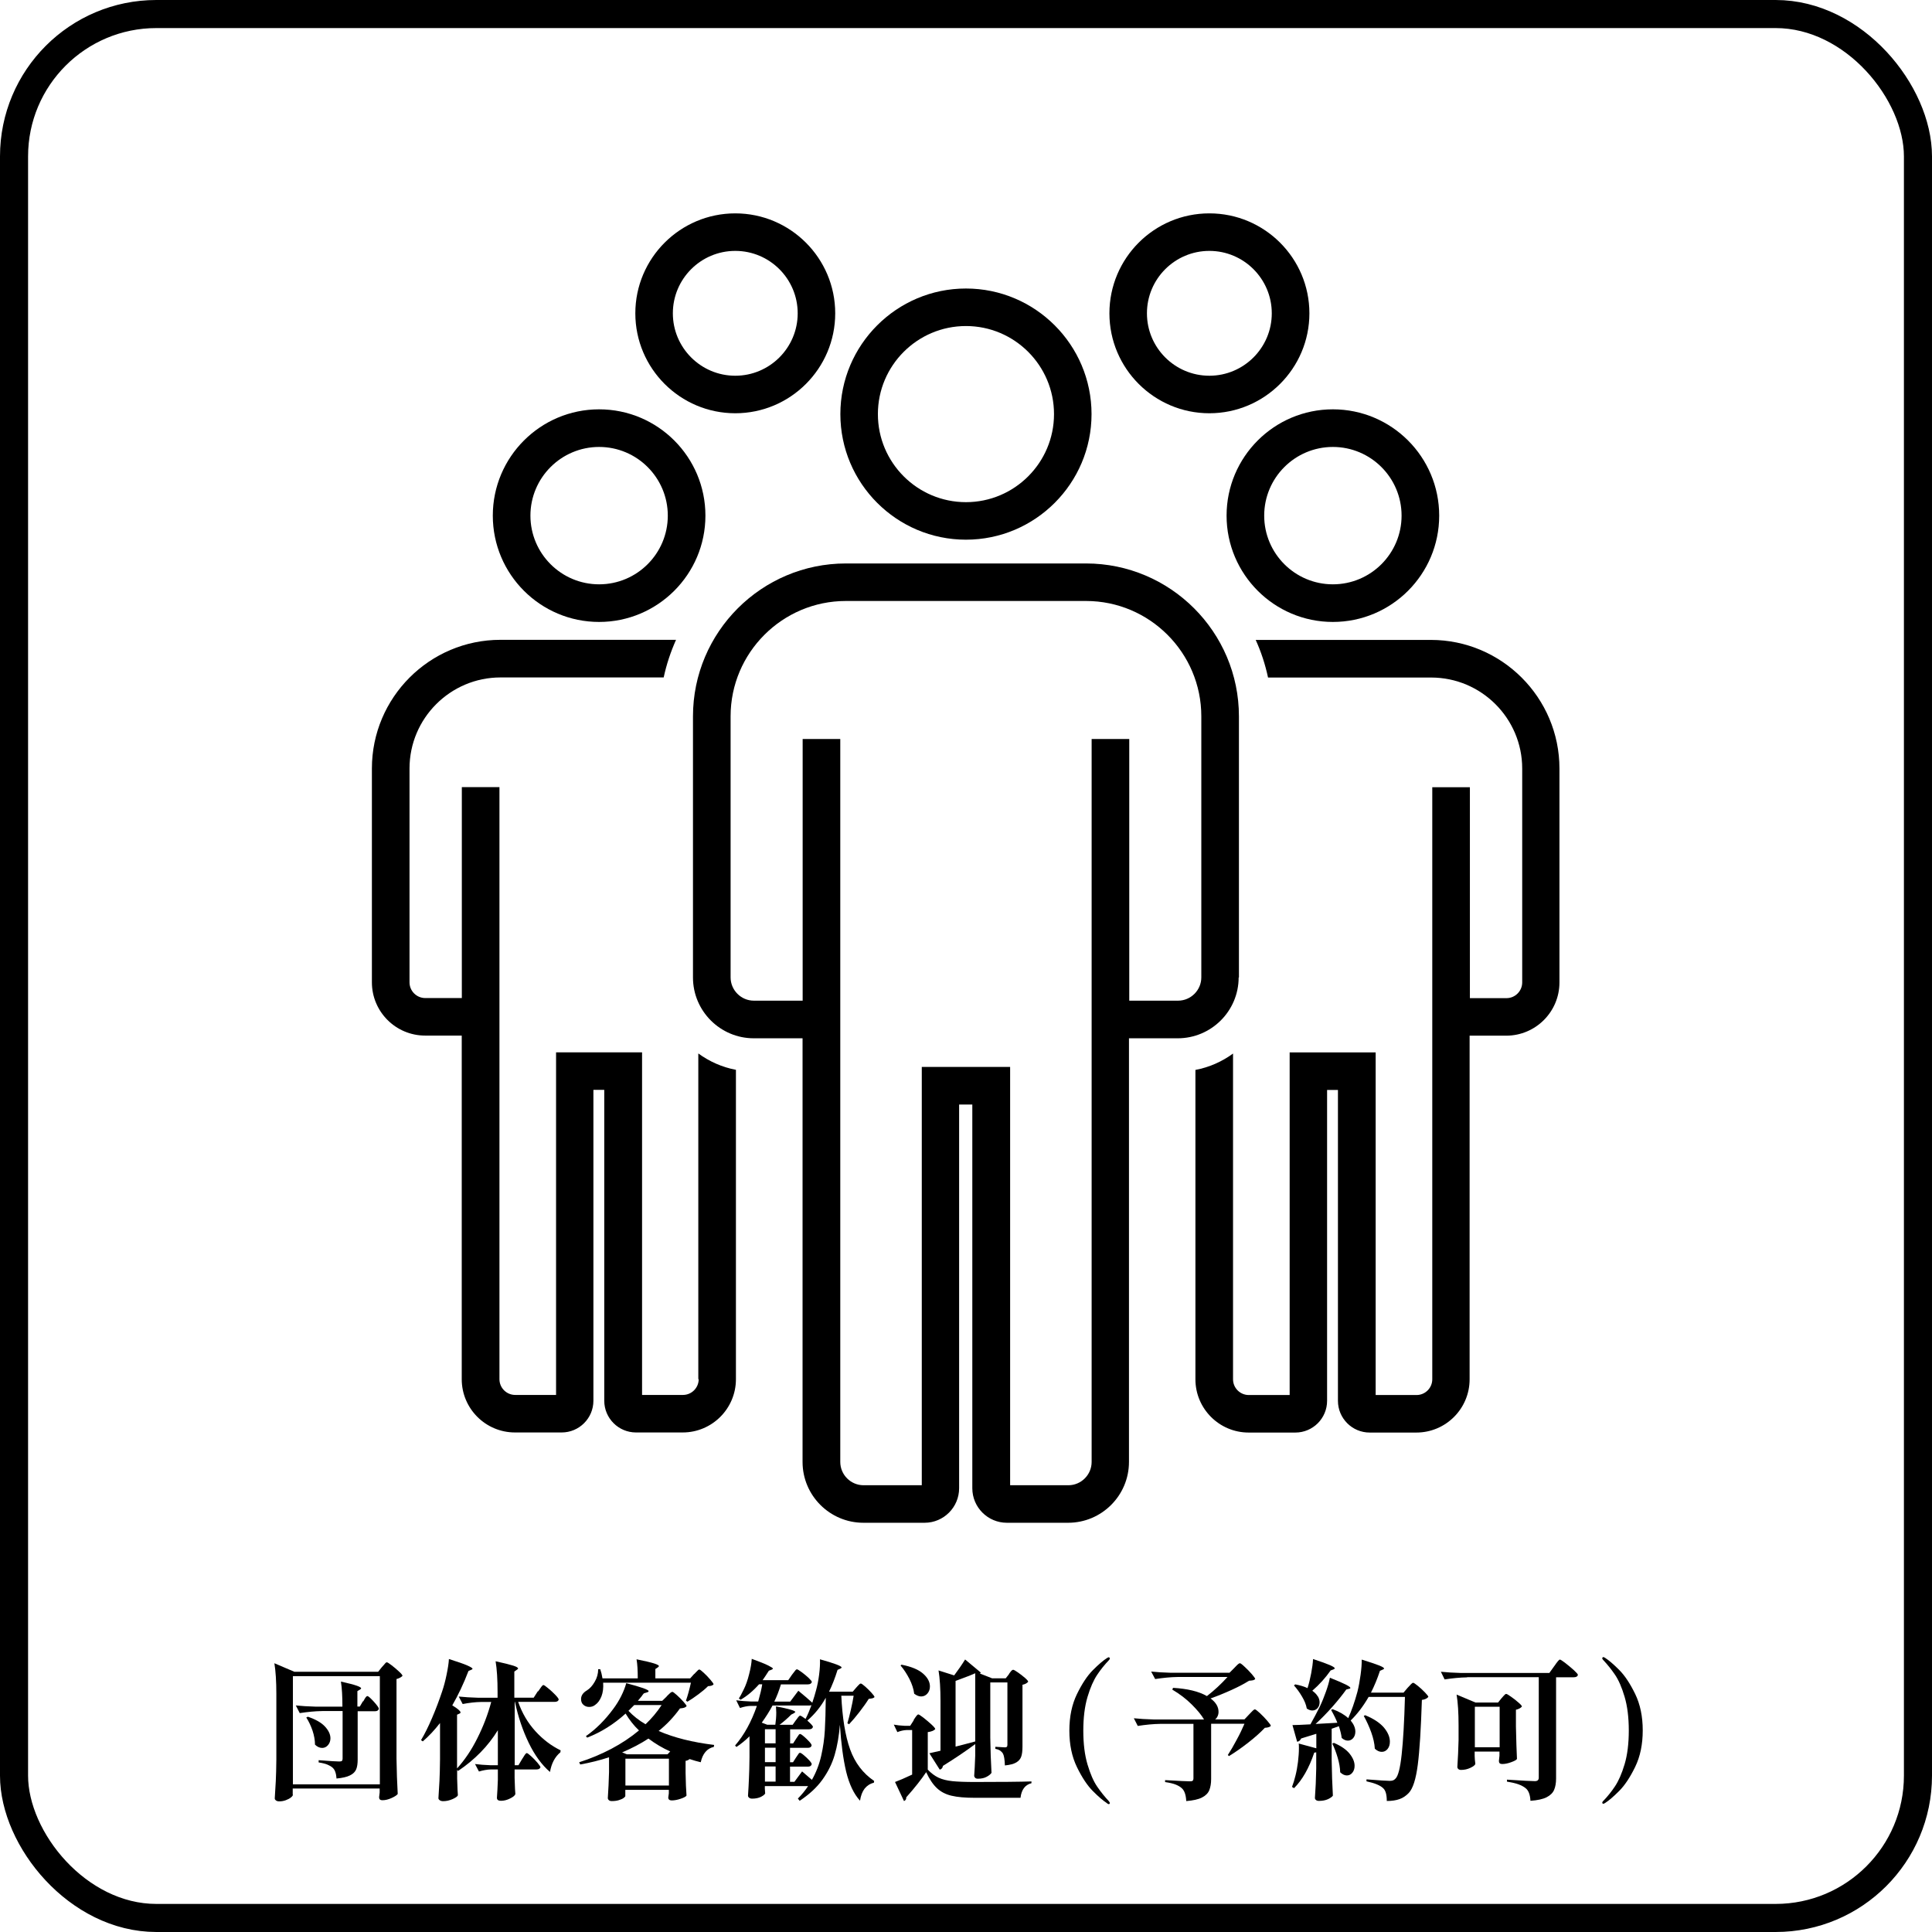
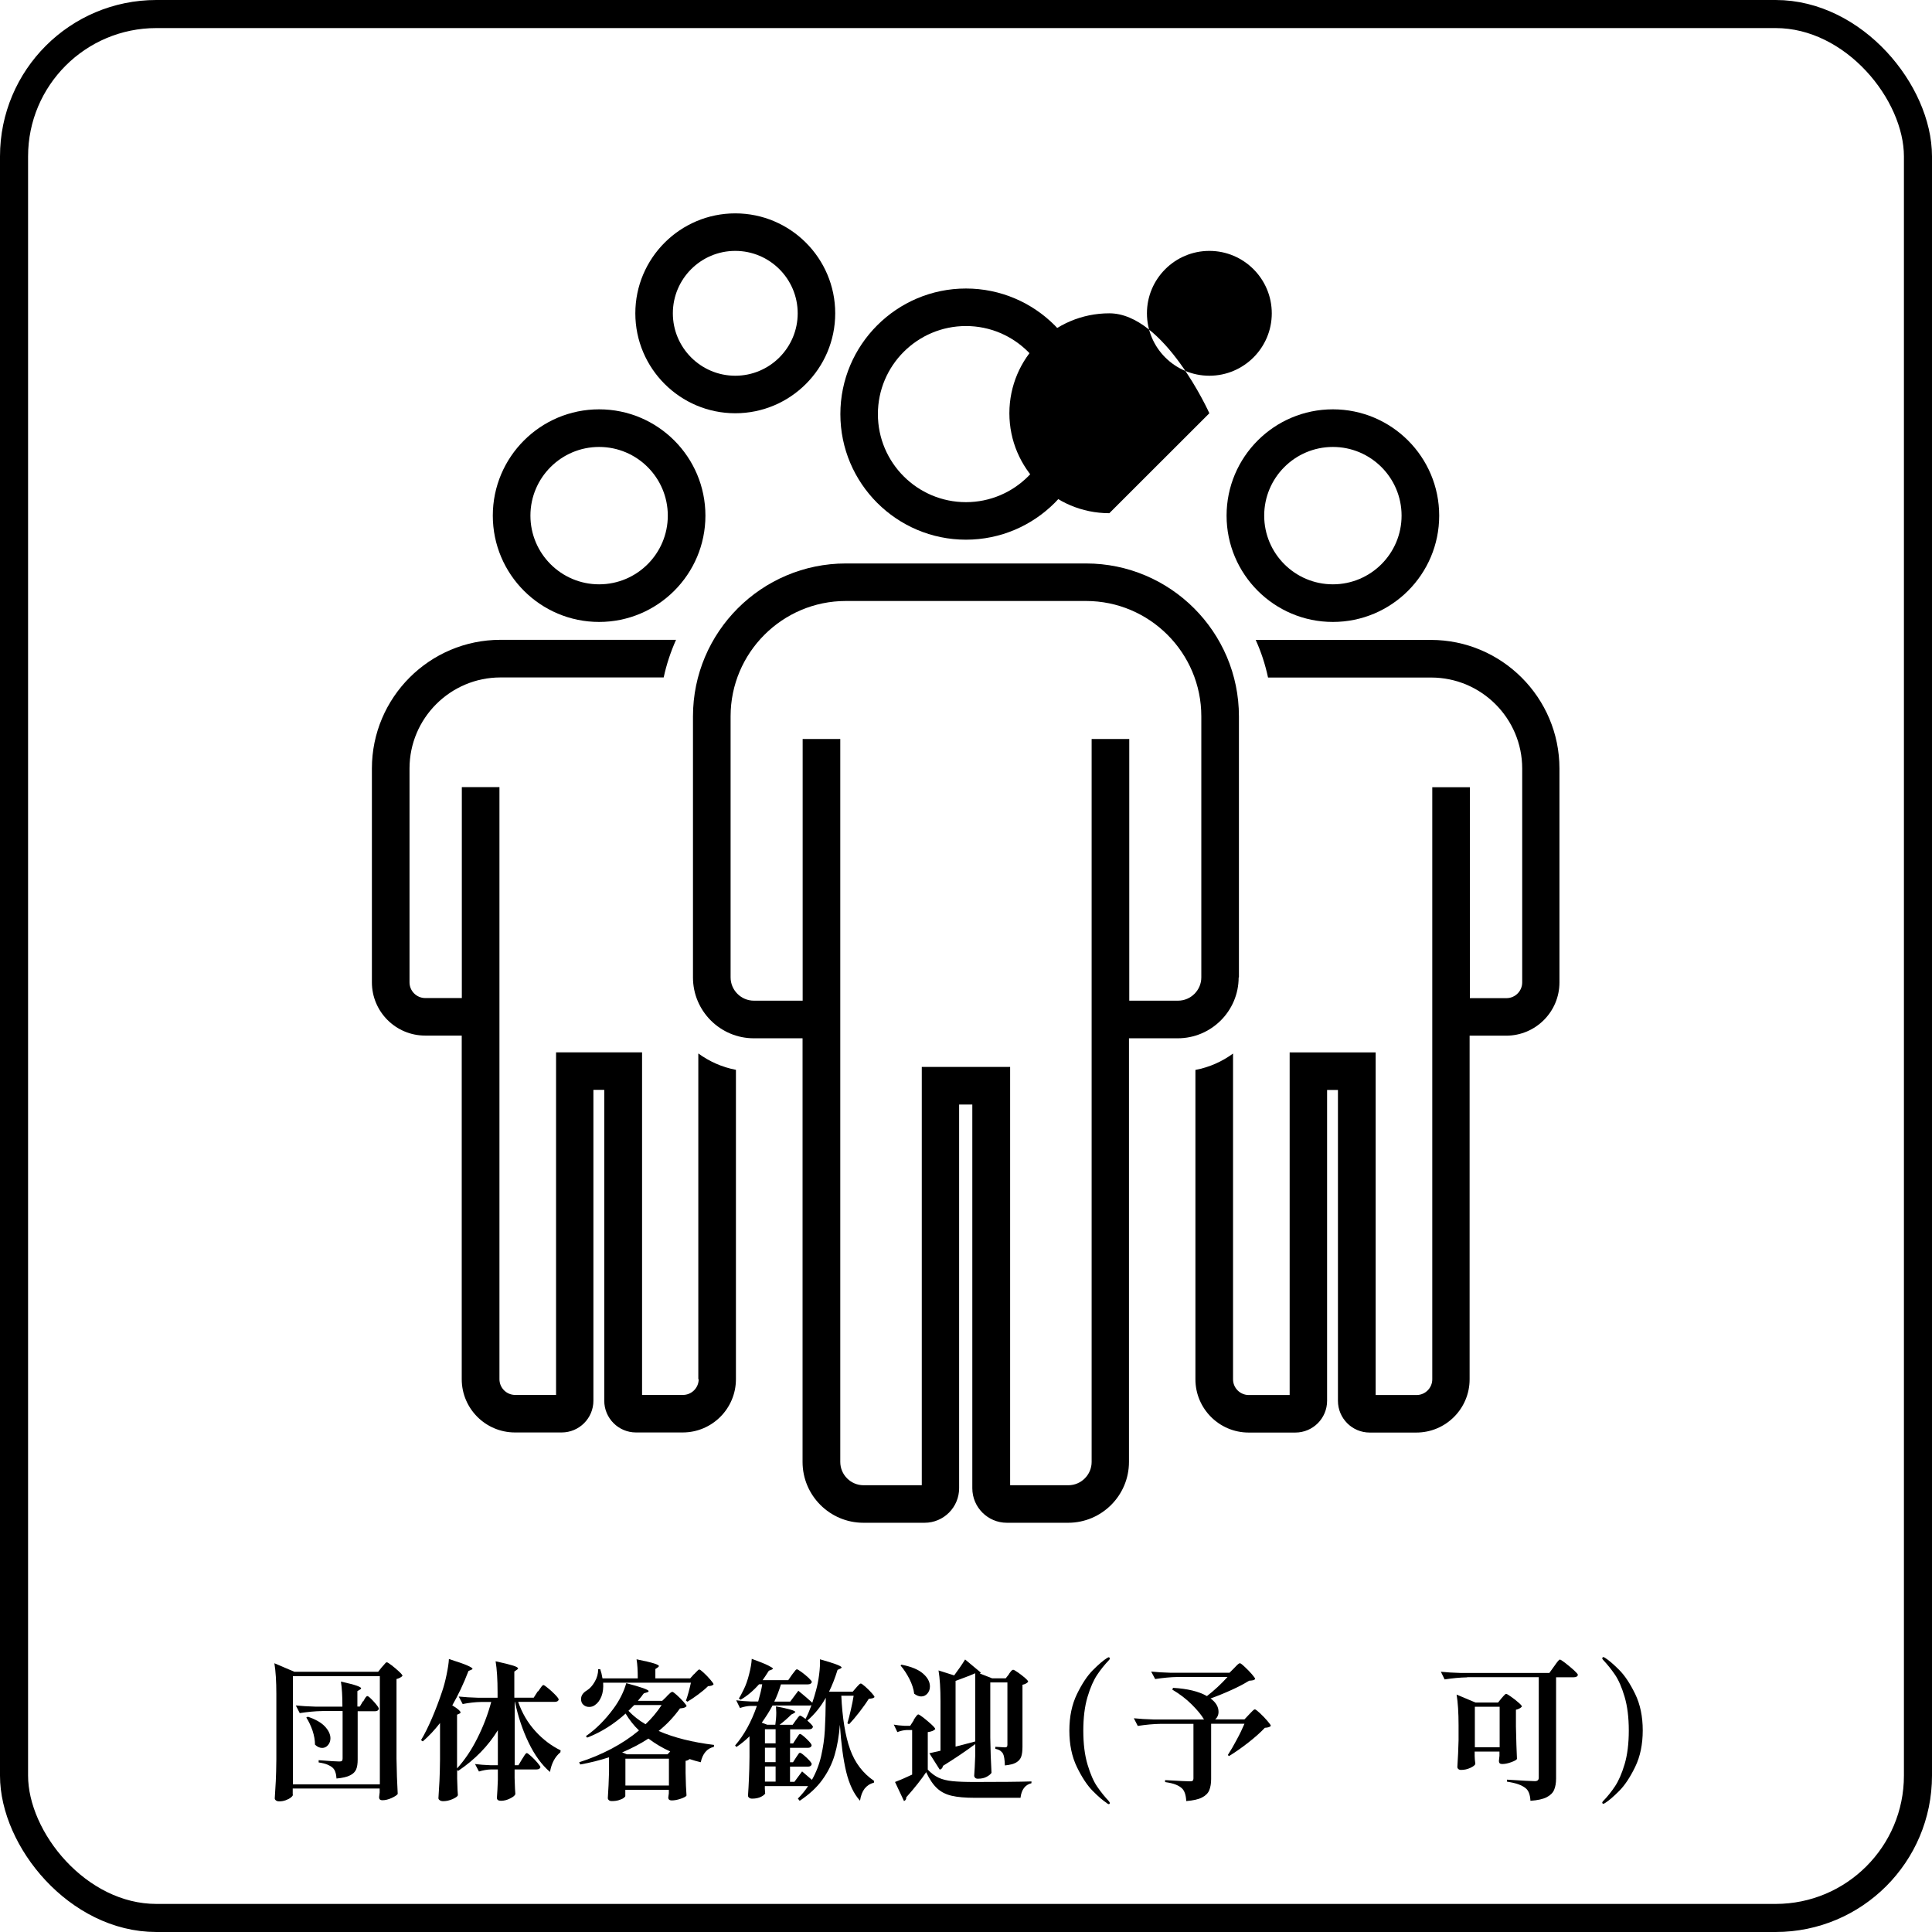
<svg xmlns="http://www.w3.org/2000/svg" id="_レイヤー_2" viewBox="0 0 206.45 206.45">
  <defs>
    <style>.cls-1{fill:none;stroke:#000;stroke-miterlimit:10;stroke-width:3px;}</style>
  </defs>
  <g id="_デザイン">
    <rect class="cls-1" x="1.5" y="1.5" width="203.45" height="203.45" rx="15.21" ry="15.21" />
    <path d="M31.3,191.78c0,.08-.07.18-.22.3-.14.11-.33.21-.55.29s-.45.12-.69.12c-.15,0-.27-.03-.35-.1-.09-.06-.13-.14-.13-.22.04-.63.08-1.24.11-1.84.03-.59.05-1.37.06-2.33v-6.98c0-1.35-.07-2.44-.21-3.29l2.13.91h8.96l.4-.5c.05-.05.12-.13.2-.22.08-.1.14-.17.19-.22.05-.05.09-.07.14-.07.06,0,.24.11.51.32.28.21.54.44.79.67.25.23.37.38.37.46-.14.15-.35.26-.64.34v8.51c.02,1.33.06,2.58.13,3.77-.09.13-.3.27-.65.43-.35.16-.68.24-1,.24-.22,0-.34-.11-.34-.32l.06-.51v-.42h-9.29v.66ZM31.3,179.11v11.56h9.29v-11.56h-9.29ZM38.81,181.82c.03-.05.08-.14.14-.25.06-.11.12-.19.17-.25.05-.05.09-.08.14-.08.1,0,.32.2.68.59.36.4.54.65.54.77-.04.17-.18.26-.4.26h-1.86v5.16c0,.44-.05.79-.16,1.05-.11.26-.32.48-.65.64-.33.17-.81.28-1.45.34-.02-.28-.06-.51-.13-.7-.06-.19-.16-.34-.29-.46-.15-.13-.34-.24-.56-.33s-.53-.17-.93-.23v-.24c1.24.1,1.98.14,2.21.14.14,0,.23-.02.28-.07.05-.05.07-.13.07-.25v-5.07h-2.17c-.76.01-1.56.09-2.41.22l-.42-.82c.59.06,1.3.11,2.13.13h2.85c0-1.1-.05-1.99-.16-2.68.81.18,1.38.33,1.69.44s.47.21.47.28c0,.04-.04.09-.13.14l-.27.16v1.65h.26l.34-.58ZM32.88,183.44c.83.28,1.45.63,1.84,1.05.39.42.59.84.59,1.26,0,.29-.09.53-.26.73-.17.2-.38.3-.62.3-.28,0-.53-.12-.77-.35,0-.47-.09-.97-.26-1.49-.18-.52-.4-.99-.67-1.41l.16-.08Z" />
    <path d="M57.51,180.73c.05-.07.12-.18.21-.3.09-.13.15-.22.21-.28.05-.06.1-.09.14-.09.06,0,.23.11.5.34.27.22.53.46.77.71.24.25.36.42.36.49-.03.17-.18.26-.43.26h-3.9c.42,1.2,1.03,2.24,1.84,3.13.81.89,1.71,1.57,2.7,2.05l-.03.21c-.58.48-.95,1.18-1.11,2.1-.88-.76-1.64-1.8-2.28-3.13-.64-1.33-1.13-2.78-1.46-4.36h-.03v6.77h.4l.38-.64c.04-.06.1-.16.18-.28.07-.12.14-.22.19-.28.05-.06.1-.1.14-.1.06,0,.22.11.46.33.24.22.47.45.68.7.21.25.32.41.32.48-.04.16-.19.24-.43.24h-2.33v.91l.02.55c.01.43.03.82.06,1.17-.04.15-.23.31-.56.47-.33.17-.66.25-.98.25-.29,0-.43-.11-.43-.32.04-.5.07-1.14.1-1.91v-1.12h-.74c-.42.01-.84.09-1.28.22l-.42-.8c.46.06,1.02.11,1.67.13h.77v-3.74c-1.04,1.69-2.45,3.14-4.25,4.35l-.1-.11v.93l.02.58c.01.44.03.84.06,1.2-.05.13-.24.26-.57.41-.33.14-.65.22-.99.22-.16,0-.29-.03-.38-.1-.09-.06-.14-.14-.14-.22.04-.63.08-1.24.11-1.84.03-.59.05-1.37.06-2.33v-3.86c-.6.77-1.21,1.42-1.84,1.96l-.19-.13c.4-.67.79-1.46,1.18-2.37.39-.91.75-1.86,1.08-2.85.17-.5.33-1.09.47-1.77.14-.68.23-1.24.25-1.68.95.3,1.61.53,1.97.69s.55.28.55.35c0,.04-.04.08-.13.11l-.3.13c-.52,1.36-1.1,2.58-1.73,3.67.59.36.88.62.88.75,0,.06-.04.11-.13.14l-.24.11v5.74c.81-.89,1.54-1.96,2.17-3.23.64-1.27,1.13-2.56,1.48-3.87h-1.09c-.63.01-1.28.09-1.96.22l-.42-.8c.59.06,1.3.11,2.13.13h2.02v-.61c0-1.35-.07-2.44-.21-3.29.92.2,1.55.36,1.89.47.34.11.51.21.51.3,0,.04-.04.09-.13.14l-.27.19v2.79h2.07l.43-.67Z" />
    <path d="M71.24,181.27s.14-.13.28-.27c.14-.14.25-.21.33-.21.06,0,.22.11.47.34s.49.46.71.71c.22.25.34.41.34.48-.07.08-.16.13-.25.16s-.24.06-.46.08c-.67.93-1.43,1.73-2.28,2.41,1.66.72,3.63,1.21,5.93,1.49l-.03.21c-.36.08-.66.25-.9.54-.24.28-.4.65-.5,1.1-.36-.08-.76-.2-1.19-.34-.13.11-.27.17-.43.19v1.27c.02,1.03.05,1.84.1,2.44-.06.11-.27.22-.62.34-.35.12-.67.18-.96.18-.25,0-.37-.11-.37-.32,0-.02.02-.17.06-.43v-.38h-4.65v.66c0,.05-.06.12-.18.21-.12.09-.29.16-.51.23-.22.07-.47.1-.75.1-.14,0-.25-.03-.32-.1-.07-.06-.11-.14-.11-.22.06-.93.11-1.86.13-2.79v-1.57c-.98.32-2.01.58-3.08.77l-.11-.24c1.21-.38,2.36-.87,3.45-1.44,1.09-.58,2.07-1.23,2.94-1.96-.55-.52-1.02-1.12-1.43-1.8-1.26,1.14-2.63,2-4.11,2.57l-.13-.16c1.06-.74,2.04-1.71,2.93-2.92.32-.43.6-.88.84-1.36s.42-.94.54-1.38c1.59.42,2.39.7,2.39.85,0,.05-.05.1-.16.13l-.35.11c-.11.13-.18.22-.22.29-.01.02-.15.19-.42.51h2.6l.48-.46ZM74.19,178.88s.11-.11.19-.2.16-.16.21-.21c.05-.05.1-.07.14-.07.06,0,.22.12.47.35.25.23.49.48.71.74.22.26.34.42.34.5-.1.12-.29.18-.59.19-.27.27-.61.56-1.03.87s-.81.58-1.17.79l-.16-.11c.19-.54.37-1.19.53-1.92h-9.38c.04.56-.02,1.04-.18,1.46-.17.42-.39.72-.67.91-.18.15-.4.22-.64.22s-.44-.07-.61-.22c-.17-.14-.26-.35-.26-.62,0-.37.21-.68.63-.93.31-.19.59-.5.83-.92.25-.42.37-.87.37-1.34h.22c.1.28.18.6.24.98h3.77c0-.86-.04-1.53-.13-2.04.9.18,1.52.33,1.87.44.35.11.52.21.52.28,0,.04-.04.09-.11.14l-.27.18v1h3.72l.43-.48ZM67.02,187.46h4.31l.29-.3c-.82-.37-1.6-.83-2.33-1.38-.82.54-1.76,1.03-2.81,1.48l.53.21ZM66.83,187.93v2.87h4.65v-2.87h-4.65ZM67.15,182.81c.51.54,1.12,1.03,1.83,1.44.65-.61,1.22-1.29,1.72-2.05h-2.93l-.61.61Z" />
    <path d="M89.9,181.18c.11,2.38.42,4.3.94,5.75.52,1.45,1.38,2.57,2.57,3.38l-.03.19c-.41.1-.73.31-.99.63-.25.33-.41.76-.49,1.29-.66-.72-1.15-1.75-1.48-3.1-.32-1.35-.54-3.02-.67-5.01-.1,1.2-.28,2.27-.56,3.22-.28.95-.72,1.83-1.32,2.66-.6.83-1.41,1.57-2.42,2.24l-.19-.24c.42-.42.78-.86,1.09-1.33h-4.62v.29c.01.11.02.2.02.29,0,.09.01.14.02.18-.03.12-.18.24-.44.38-.26.13-.58.2-.95.2-.14,0-.25-.03-.33-.1-.08-.06-.12-.14-.12-.22.04-.62.08-1.23.1-1.83.03-.6.05-1.36.06-2.28v-2.23c-.45.44-.91.82-1.4,1.14l-.14-.16c.96-1.11,1.74-2.52,2.33-4.23h-.66c-.36.01-.75.09-1.15.22l-.4-.82c.44.06.97.11,1.6.13h.75c.21-.75.36-1.36.43-1.84h-.34c-.64.72-1.3,1.27-1.97,1.65l-.19-.14c.14-.19.3-.5.5-.91.24-.47.44-1.03.6-1.68.17-.65.26-1.2.28-1.64.84.31,1.43.54,1.76.71s.5.27.5.34c0,.03-.05.07-.14.11l-.29.11c-.22.35-.45.69-.67,1.01h2.74l.4-.58c.05-.06.12-.15.2-.26.08-.11.14-.19.19-.24.05-.05.09-.08.14-.08.06,0,.23.1.5.3.27.2.52.4.75.62s.34.36.34.43c-.04.17-.19.26-.43.26h-2.87c-.22.72-.46,1.33-.71,1.84h1.7l.87-1.16c.61.5,1.11.93,1.49,1.28.17-.5.3-.94.4-1.32.14-.5.25-1.06.33-1.68.08-.62.11-1.17.09-1.64,1.54.43,2.31.72,2.31.87,0,.04-.05.09-.14.13l-.29.13c-.27.87-.57,1.64-.91,2.33h2.53l.37-.43c.04-.05.1-.12.18-.2s.14-.14.18-.18c.05-.04.09-.06.14-.06.06,0,.22.11.46.32s.47.44.68.67.32.39.32.46c-.06.06-.14.11-.23.13-.09.02-.22.04-.39.06-.26.42-.59.88-.99,1.4s-.77.95-1.11,1.31l-.18-.1c.12-.4.24-.88.37-1.44.13-.57.23-1.07.3-1.51h-1.31ZM84.95,182.97s-.04.07-.13.11l-.27.14c-.4.4-.81.76-1.25,1.09h1.4l.34-.48c.05-.06.11-.13.16-.21.05-.08.11-.14.16-.2.05-.06.1-.09.14-.09.07,0,.27.12.58.35.24-.46.44-.95.63-1.46-.09.02-.16.03-.22.03h-3.94c-.34.64-.73,1.25-1.15,1.83l.58.22h.87c.06-.41.1-.84.1-1.3,0-.18-.01-.4-.03-.66,1.38.26,2.07.46,2.07.61ZM81.74,186.29h1.14v-1.51h-1.14v1.51ZM81.74,188.3h1.14v-1.54h-1.14v1.54ZM81.74,190.38h1.14v-1.62h-1.14v1.62ZM86.76,190.19c.45-.79.78-1.64.99-2.56s.34-1.83.39-2.73c.05-.91.09-2.07.1-3.48-.51.93-1.17,1.74-1.97,2.44.16.14.3.27.42.4s.18.22.18.27c-.04.17-.18.26-.42.26h-2.02v1.51h.32l.32-.5c.04-.05.09-.13.15-.22.06-.1.11-.17.15-.22.04-.05.09-.07.13-.07.06,0,.2.09.4.26s.39.36.57.55c.18.2.26.33.26.41-.03.17-.17.26-.4.26h-1.91v1.54h.32l.32-.5c.04-.05.09-.13.15-.22.06-.1.11-.17.15-.22.04-.05.09-.07.13-.07.06,0,.2.08.41.26.21.17.4.36.58.55.18.2.26.33.26.41-.04.17-.18.26-.4.26h-1.92v1.62h.47l.82-1.11,1.06.91Z" />
    <path d="M97.62,183.81c.03-.05.09-.14.17-.26.08-.12.15-.21.2-.26.05-.06.1-.09.14-.09.06,0,.25.12.55.35.3.24.59.48.86.73.27.25.4.41.4.49-.14.16-.41.27-.8.32v4.01c.36.38.75.67,1.15.86.41.19.9.31,1.47.37.57.06,1.37.09,2.4.09,2.76,0,4.78-.02,6.06-.06v.19c-.68.17-1.07.69-1.17,1.56h-4.86c-1.05,0-1.88-.07-2.5-.22-.62-.14-1.14-.41-1.56-.8-.42-.39-.81-.96-1.16-1.72-.52.78-1.23,1.68-2.13,2.69v.05c0,.16-.08.28-.24.35l-.96-2.04c.44-.16,1.05-.42,1.83-.79v-4.76h-.59c-.32.01-.65.09-.99.22l-.38-.8c.32.06.72.11,1.19.13h.56l.39-.61ZM96.35,177.89c1.04.2,1.8.52,2.29.95.49.43.73.89.73,1.37,0,.3-.09.55-.27.76-.18.21-.41.31-.67.31-.24,0-.48-.1-.74-.29-.06-.51-.24-1.04-.51-1.58-.28-.54-.59-1.02-.95-1.44l.13-.1ZM107.82,178.87s.08-.11.14-.19c.06-.08.12-.15.17-.19.05-.04.09-.06.14-.06.06,0,.23.09.5.28.27.19.52.38.75.58.23.2.35.34.35.42-.14.16-.34.27-.61.32v6.59c0,.46-.04.82-.13,1.08-.09.26-.26.47-.53.63-.27.16-.67.27-1.22.32-.02-.62-.09-1.03-.19-1.23-.07-.14-.18-.25-.3-.34-.13-.09-.3-.16-.53-.2v-.22c.56.04.9.06,1.03.06.1,0,.16-.02.2-.06s.06-.12.06-.22v-6.66h-1.83v5.89c.02,1.33.06,2.58.13,3.77-.09.14-.25.28-.51.42-.25.14-.56.21-.94.21-.14,0-.24-.03-.3-.1-.06-.06-.1-.14-.1-.22.04-.52.08-1.24.11-2.15v-1.23c-1,.75-2.15,1.52-3.45,2.33-.03.21-.14.35-.34.4l-1.11-1.75c.63-.14,1.03-.23,1.19-.27v-5.29c0-1.35-.07-2.44-.21-3.29l1.67.53c.42-.56.81-1.12,1.17-1.7l1.68,1.4s-.04.06-.1.1l1.3.51h1.46l.34-.43ZM104.21,178.8c-.34.16-1.04.43-2.1.82v7.02c.44-.11,1.14-.29,2.1-.55v-7.3Z" />
    <path d="M118.3,192.69c-.41-.26-.91-.69-1.51-1.29-.6-.6-1.17-1.46-1.71-2.57-.54-1.11-.81-2.41-.81-3.9s.27-2.79.81-3.9c.54-1.11,1.11-1.97,1.71-2.57.6-.6,1.1-1.03,1.51-1.29.09-.05.15-.08.19-.08.02,0,.05.02.07.05.03.03.04.06.04.08,0,.05-.04.12-.11.19-.45.47-.87.99-1.25,1.56-.38.57-.73,1.35-1.03,2.36s-.45,2.21-.45,3.61.15,2.6.45,3.61c.3,1.01.64,1.79,1.03,2.36.39.57.8,1.08,1.25,1.56.07.09.11.16.11.21,0,.02-.01.04-.04.07-.03.03-.05.04-.07.04-.04,0-.11-.03-.19-.08Z" />
    <path d="M131.89,178.24s.11-.11.21-.22c.1-.1.18-.18.24-.22.06-.05.12-.07.16-.07.06,0,.23.12.5.38.27.25.53.51.77.79s.36.45.36.52c-.06.06-.14.11-.24.13s-.24.04-.42.05c-.49.31-1.11.64-1.86.98-.75.34-1.5.65-2.25.91.57.43.85.9.85,1.43,0,.17-.03.33-.1.47-.06.14-.15.26-.27.34h3.14l.5-.53c.06-.06.14-.15.24-.25s.17-.18.23-.22c.06-.05.11-.07.15-.07.06,0,.24.13.52.39.28.26.55.54.8.83.25.29.38.47.38.54-.07.08-.16.13-.25.15-.09.03-.22.05-.39.06-.45.48-1.04,1.01-1.77,1.58-.73.57-1.42,1.05-2.06,1.44l-.13-.11c.3-.46.62-1,.95-1.63.34-.62.61-1.19.83-1.71h-3.56v5.9c0,.48-.07.88-.2,1.2-.13.32-.39.58-.78.78-.39.2-.95.32-1.68.38-.03-.65-.19-1.11-.46-1.36-.17-.16-.39-.29-.66-.4s-.65-.2-1.14-.27v-.21c1.51.09,2.4.13,2.66.13.14,0,.24-.02.29-.07.05-.05.08-.13.08-.23v-5.84h-3.54c-.76.01-1.56.09-2.41.22l-.42-.82c.59.06,1.3.11,2.13.13h5.37c-.27-.47-.71-1-1.31-1.6s-1.3-1.13-2.08-1.59l.08-.19c1.54.09,2.75.38,3.62.88.79-.61,1.52-1.29,2.2-2.04h-5.32c-.76.01-1.56.09-2.41.22l-.43-.8c.59.06,1.3.11,2.13.13h6.24l.5-.5Z" />
-     <path d="M142.91,184.1c-.13-.35-.35-.81-.67-1.38l.16-.08c.71.26,1.26.58,1.67.96.36-.8.69-1.74.98-2.81.14-.56.25-1.16.34-1.82s.13-1.2.12-1.63c.9.28,1.52.49,1.87.63.35.14.52.25.52.33,0,.03-.05.07-.14.11l-.3.13c-.27.82-.59,1.6-.96,2.33h3.48l.45-.53c.05-.05.13-.13.22-.23s.16-.18.22-.22c.05-.05.1-.07.14-.07.06,0,.23.11.5.33.27.22.52.45.76.7.24.25.36.41.36.48-.14.17-.37.28-.69.32-.1,3.09-.24,5.4-.44,6.94s-.52,2.54-.97,3.01c-.29.3-.61.52-.98.65-.36.13-.82.2-1.36.2,0-.66-.12-1.11-.37-1.35-.31-.31-.91-.56-1.8-.75v-.21c1.39.11,2.22.16,2.49.16.14,0,.25-.02.34-.05s.18-.09.26-.18c.29-.26.51-1.12.67-2.59.16-1.47.28-3.52.35-6.15h-3.88c-.58,1-1.22,1.84-1.92,2.52.33.4.5.79.5,1.19,0,.28-.08.51-.23.69-.16.18-.34.27-.57.27s-.45-.1-.66-.29c-.04-.35-.14-.77-.3-1.25l-.77.27v3.38c.02,1.33.06,2.58.13,3.77-.09.13-.26.25-.53.38-.27.12-.59.18-.96.18-.14,0-.25-.03-.32-.1-.08-.06-.11-.14-.11-.22.07-.94.12-1.99.14-3.14v-1.73c-.09.02-.15.03-.21.03-.56,1.66-1.28,2.92-2.16,3.8l-.22-.13c.14-.36.27-.78.38-1.24.11-.43.19-.9.26-1.43.06-.52.1-1,.1-1.44,0-.25,0-.42-.02-.53l1.88.51v-1.55l-1.62.5c-.1.21-.24.33-.43.35l-.5-1.78c.35,0,.99-.03,1.92-.08.37-.66.71-1.3,1.01-1.91.24-.5.45-1.03.65-1.59.2-.56.34-1.05.42-1.48.83.33,1.41.58,1.72.74s.47.28.47.35c0,.03-.02.06-.06.07-.04.02-.07.02-.08.02l-.3.08c-.4.56-.89,1.17-1.48,1.84s-1.19,1.28-1.8,1.84l2.34-.13ZM140.82,181.26c.13.22.19.44.19.65,0,.25-.07.45-.22.62-.15.17-.34.25-.56.25-.19,0-.39-.07-.59-.21-.07-.41-.24-.83-.51-1.28-.26-.45-.55-.84-.86-1.19l.14-.11c.52.1.96.23,1.31.4.15-.47.28-1,.39-1.58s.18-1.09.2-1.53c.88.29,1.48.51,1.82.66s.5.26.5.34c0,.03-.05.07-.14.11l-.3.11c-.55.79-1.2,1.51-1.96,2.17.26.18.45.38.58.6ZM142.54,186.24c.77.33,1.33.72,1.68,1.16.35.44.53.87.53,1.29,0,.3-.08.54-.24.74s-.36.29-.59.29-.48-.11-.71-.34c-.01-.47-.1-.98-.26-1.53-.16-.55-.35-1.06-.58-1.53l.16-.08ZM145.89,183.29c.91.37,1.57.82,2,1.32.42.51.63,1.01.63,1.5,0,.32-.08.58-.25.79-.17.2-.37.3-.62.3s-.5-.11-.74-.34c-.03-.55-.16-1.12-.38-1.74-.22-.61-.49-1.2-.8-1.76l.16-.08Z" />
    <path d="M156.78,179.24c-.76.01-1.56.09-2.41.22l-.4-.82c.59.06,1.3.11,2.13.13h9.46l.51-.71s.05-.07.09-.12c.04-.05.07-.1.1-.15.03-.04.1-.13.2-.26.1-.13.18-.19.23-.19.06,0,.26.12.58.37s.62.5.91.76c.28.26.43.43.43.5-.03.17-.18.26-.45.26h-1.88v10.82c0,.48-.07.88-.21,1.21-.14.33-.41.59-.8.79s-.97.33-1.73.38c-.03-.66-.21-1.12-.53-1.36-.2-.16-.45-.29-.75-.4s-.7-.2-1.23-.29v-.21c1.68.11,2.67.16,2.98.16.28,0,.42-.12.42-.37v-10.74h-7.67ZM160.45,181.47c.05-.05.13-.14.24-.27.11-.13.19-.19.26-.19s.24.1.52.3c.28.2.55.4.79.62.25.21.37.36.37.43-.15.17-.36.28-.64.34v1.78c.03,1.5.07,2.66.11,3.48-.06.11-.27.22-.63.35-.35.13-.67.19-.95.19-.24,0-.35-.11-.35-.32,0-.02.02-.21.06-.56v-.45h-2.65v.46c.01.11.02.24.02.39l.05.46c-.03.14-.21.28-.53.43-.32.15-.65.22-.99.22-.13,0-.23-.03-.3-.1-.07-.06-.1-.14-.1-.22.06-.94.11-1.89.13-2.85v-1.59c0-1.35-.07-2.44-.21-3.29l2.02.85h2.41l.37-.46ZM157.6,182.38v4.33h2.65v-4.33h-2.65Z" />
    <path d="M171.32,192.45c.45-.47.87-.99,1.25-1.56.38-.57.73-1.35,1.03-2.36.3-1,.45-2.21.45-3.61s-.15-2.6-.45-3.61-.64-1.79-1.03-2.36-.8-1.08-1.25-1.56c-.07-.07-.11-.14-.11-.19,0-.02.01-.05.04-.08.03-.03.05-.05.07-.05.04,0,.11.03.19.08.41.26.91.69,1.51,1.29.6.6,1.17,1.46,1.71,2.57.54,1.11.81,2.41.81,3.9s-.27,2.79-.81,3.9c-.54,1.11-1.11,1.97-1.71,2.57-.6.6-1.1,1.03-1.51,1.29-.09.05-.15.08-.19.08-.02,0-.05-.01-.07-.04-.03-.03-.04-.05-.04-.07,0-.05.04-.12.11-.21Z" />
    <path d="M64.02,66.46c6.26,0,11.36-5.09,11.36-11.36s-5.09-11.36-11.36-11.36-11.36,5.09-11.36,11.36,5.09,11.36,11.36,11.36ZM64.02,47.76c4.05,0,7.34,3.29,7.34,7.34s-3.29,7.34-7.34,7.34-7.34-3.29-7.34-7.34,3.29-7.34,7.34-7.34Z" />
-     <path d="M129.23,44.16c5.89,0,10.69-4.79,10.69-10.68s-4.79-10.68-10.69-10.68-10.68,4.79-10.68,10.68,4.79,10.68,10.68,10.68ZM129.23,26.81c3.68,0,6.67,2.99,6.67,6.67s-2.99,6.67-6.67,6.67-6.67-2.99-6.67-6.67,2.99-6.67,6.67-6.67Z" />
+     <path d="M129.23,44.16s-4.79-10.68-10.69-10.68-10.68,4.79-10.68,10.68,4.79,10.68,10.68,10.68ZM129.23,26.81c3.68,0,6.67,2.99,6.67,6.67s-2.99,6.67-6.67,6.67-6.67-2.99-6.67-6.67,2.99-6.67,6.67-6.67Z" />
    <path d="M78.57,44.16c5.89,0,10.68-4.79,10.68-10.68s-4.79-10.68-10.68-10.68-10.68,4.79-10.68,10.68,4.79,10.68,10.68,10.68ZM78.57,26.81c3.68,0,6.67,2.99,6.67,6.67s-2.99,6.67-6.67,6.67-6.67-2.99-6.67-6.67,2.99-6.67,6.67-6.67Z" />
    <path d="M131.07,55.1c0,6.26,5.09,11.36,11.36,11.36s11.36-5.09,11.36-11.36-5.09-11.36-11.36-11.36-11.36,5.09-11.36,11.36ZM142.43,47.76c4.05,0,7.34,3.29,7.34,7.34s-3.29,7.34-7.34,7.34-7.34-3.29-7.34-7.34,3.29-7.34,7.34-7.34Z" />
    <path d="M74.66,147.38c0,.92-.75,1.68-1.68,1.68h-4.37v-36.61h-9.19v36.61h-4.37c-.92,0-1.68-.75-1.68-1.68v-63.27h-4.02v22.54h-3.91c-.92,0-1.68-.75-1.68-1.68v-22.85c0-5.36,4.36-9.73,9.73-9.73h17.43c.3-1.4.75-2.74,1.32-4.02h-18.76c-7.58,0-13.74,6.17-13.74,13.75v22.85c0,3.14,2.55,5.69,5.69,5.69h3.91v36.72c0,3.14,2.55,5.69,5.69,5.69h4.99c1.87,0,3.39-1.52,3.39-3.39v-33.22h1.16v33.22c0,1.87,1.52,3.39,3.39,3.39h4.99c3.14,0,5.69-2.55,5.69-5.69v-33.06c-1.48-.28-2.84-.89-4.02-1.75v34.81Z" />
    <path d="M152.94,68.38h-18.76c.58,1.27,1.02,2.62,1.32,4.02h17.43c5.36,0,9.73,4.36,9.73,9.73v22.85c0,.92-.75,1.68-1.68,1.68h-3.91v-22.54h-4.02v63.27c0,.92-.75,1.68-1.68,1.68h-4.37v-36.61h-9.19v36.61h-4.37c-.92,0-1.68-.75-1.68-1.68v-34.81c-1.17.86-2.54,1.47-4.02,1.75v33.06c0,3.14,2.55,5.69,5.69,5.69h4.99c1.87,0,3.39-1.52,3.39-3.39v-33.22h1.16v33.22c0,1.87,1.52,3.39,3.39,3.39h4.99c3.14,0,5.69-2.55,5.69-5.69v-36.72h3.91c3.14,0,5.69-2.55,5.69-5.69v-22.85c0-7.58-6.17-13.75-13.74-13.75Z" />
    <path d="M132.39,104.45v-27.9c0-9.01-7.33-16.34-16.34-16.34h-25.66c-9.01,0-16.34,7.33-16.34,16.34v27.9c0,3.59,2.92,6.5,6.5,6.5h5.21v45.27c0,3.59,2.92,6.5,6.5,6.5h6.54c2.04,0,3.69-1.66,3.69-3.69v-41h1.41v41c0,2.04,1.66,3.69,3.69,3.69h6.55c3.59,0,6.5-2.92,6.5-6.5v-45.27h5.21c3.59,0,6.51-2.92,6.51-6.5ZM120.67,78.97h-4.02v77.25c0,1.37-1.12,2.49-2.49,2.49h-6.22v-44.7h-9.44v44.7h-6.22c-1.37,0-2.49-1.12-2.49-2.49v-77.25h-4.02v27.96h-5.21c-1.37,0-2.49-1.12-2.49-2.49v-27.9c0-6.79,5.53-12.32,12.32-12.32h25.66c6.79,0,12.32,5.53,12.32,12.32v27.9c0,1.37-1.12,2.49-2.49,2.49h-5.21v-27.96Z" />
    <path d="M103.22,57.67c7.4,0,13.42-6.02,13.42-13.42s-6.02-13.42-13.42-13.42-13.42,6.02-13.42,13.42,6.02,13.42,13.42,13.42ZM103.22,34.84c5.19,0,9.41,4.22,9.41,9.41s-4.22,9.41-9.41,9.41-9.41-4.22-9.41-9.41,4.22-9.41,9.41-9.41Z" />
  </g>
</svg>